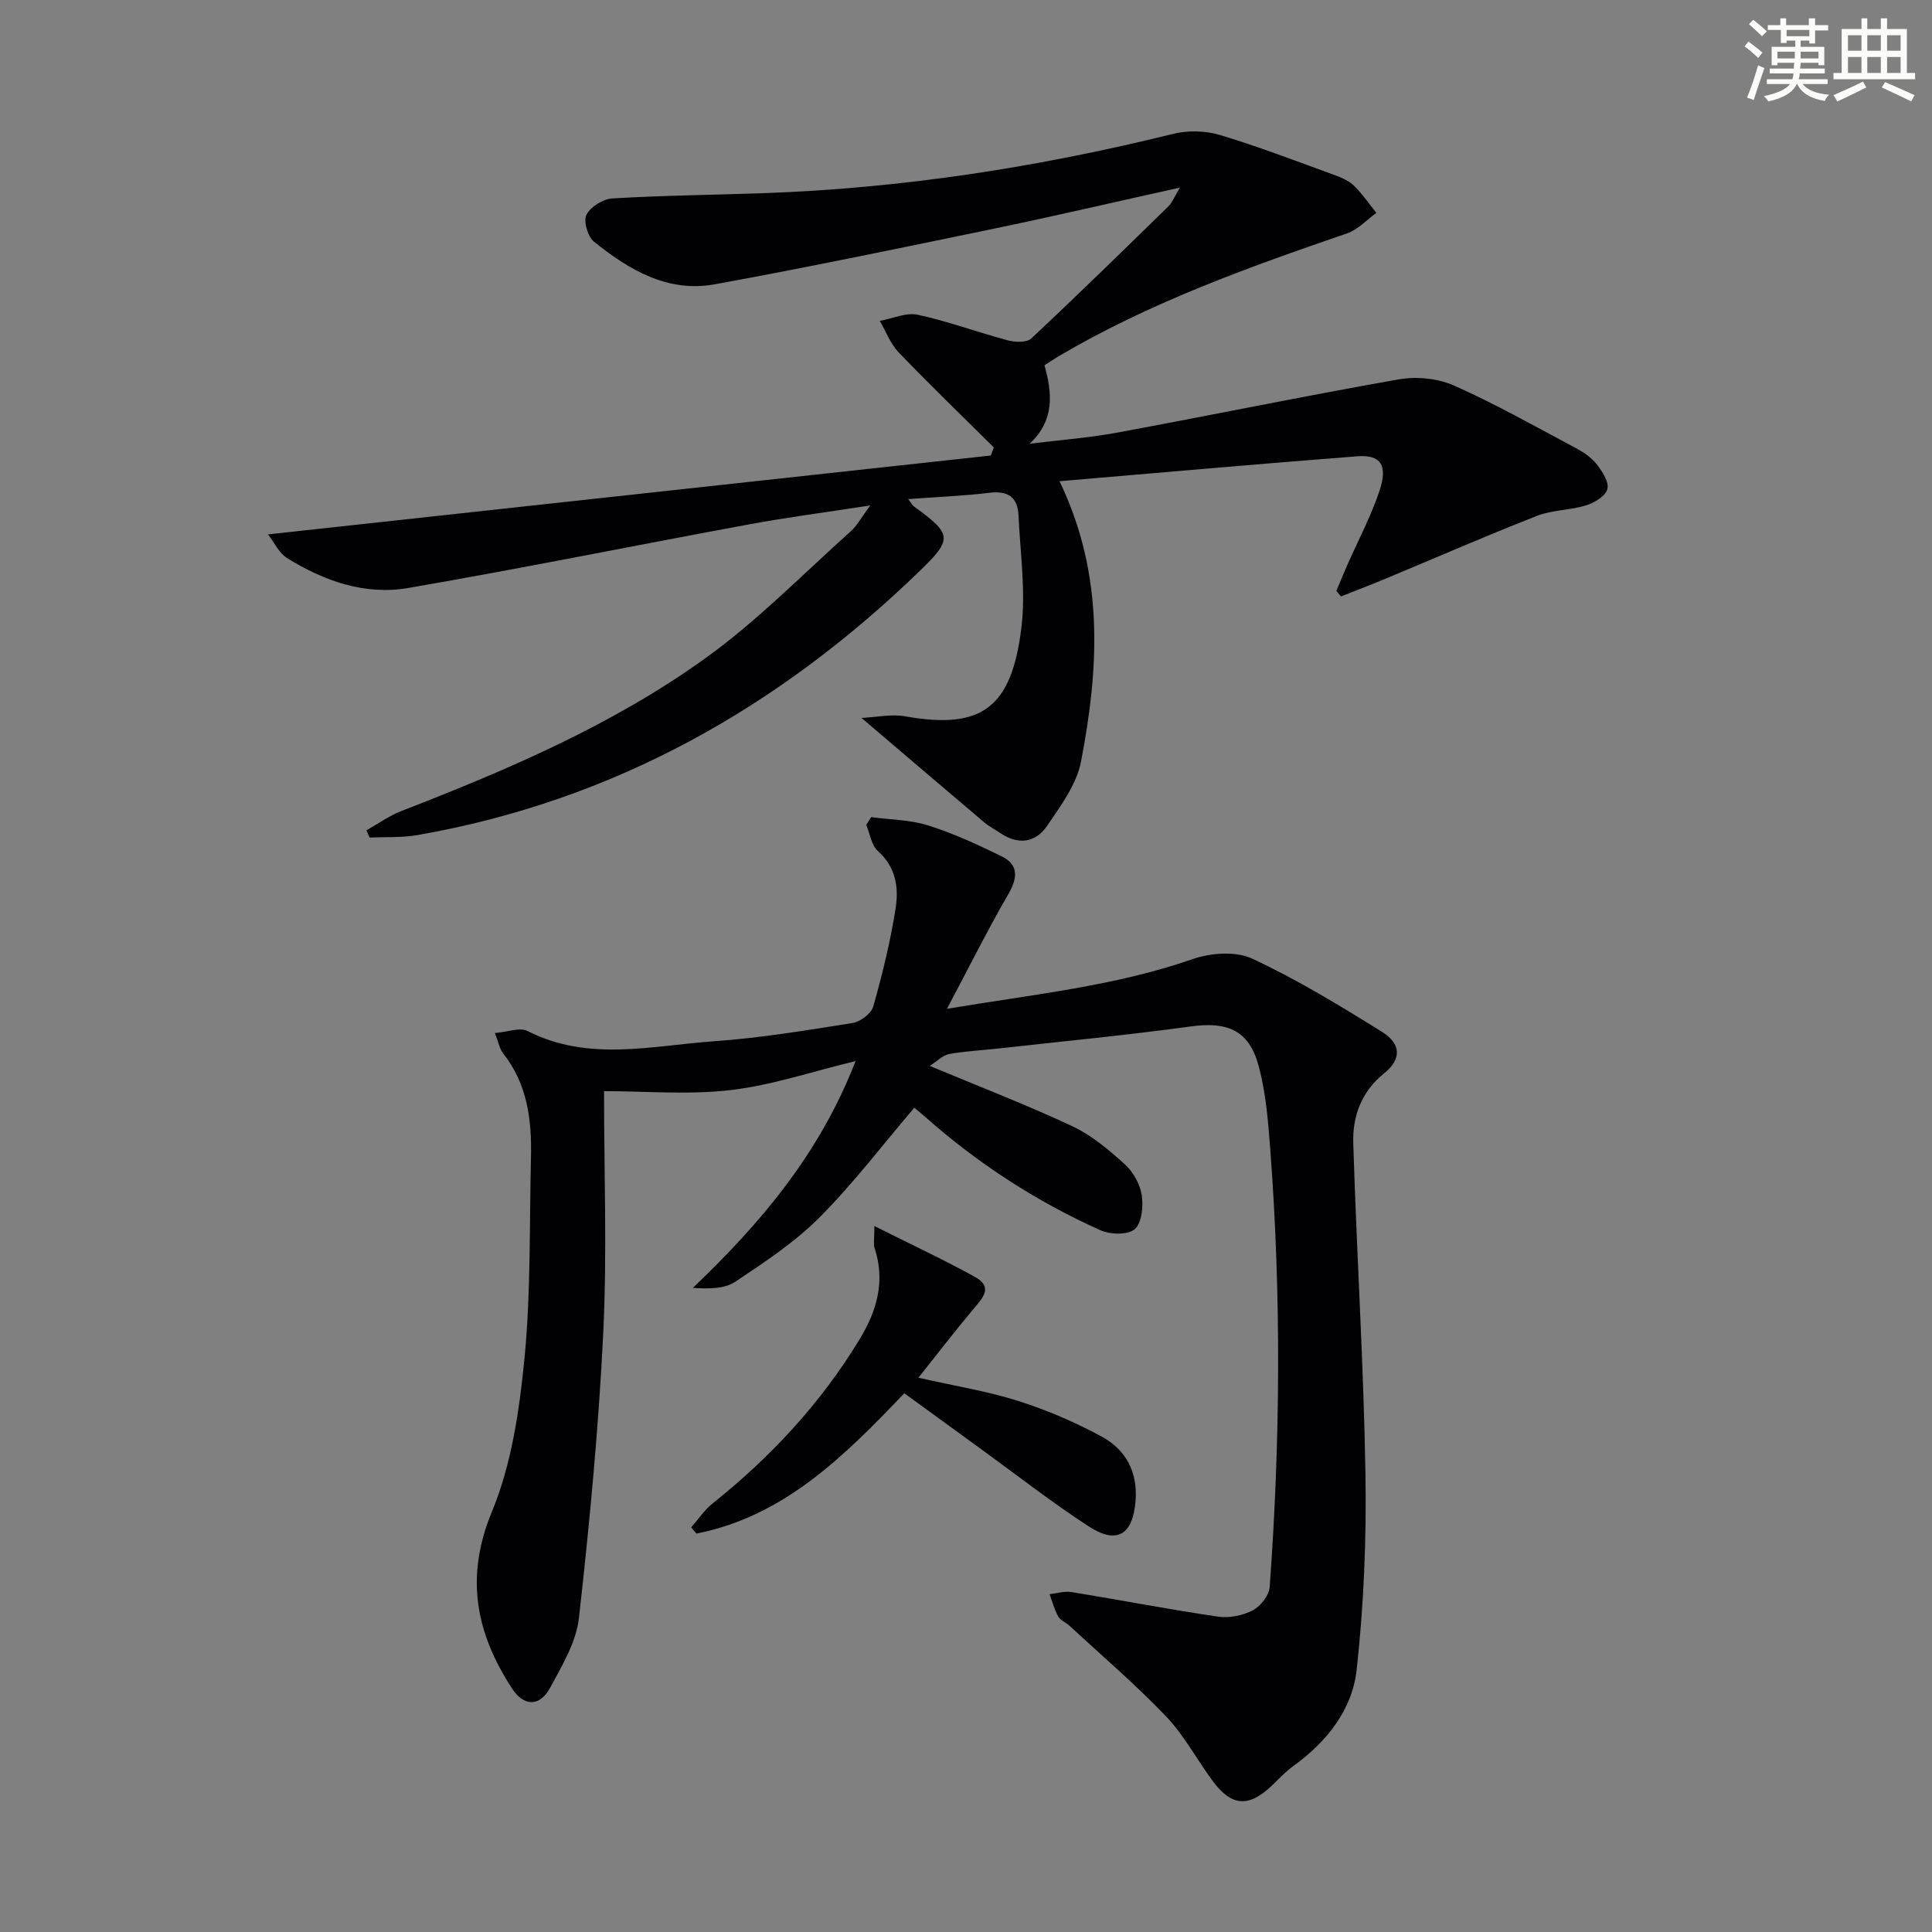
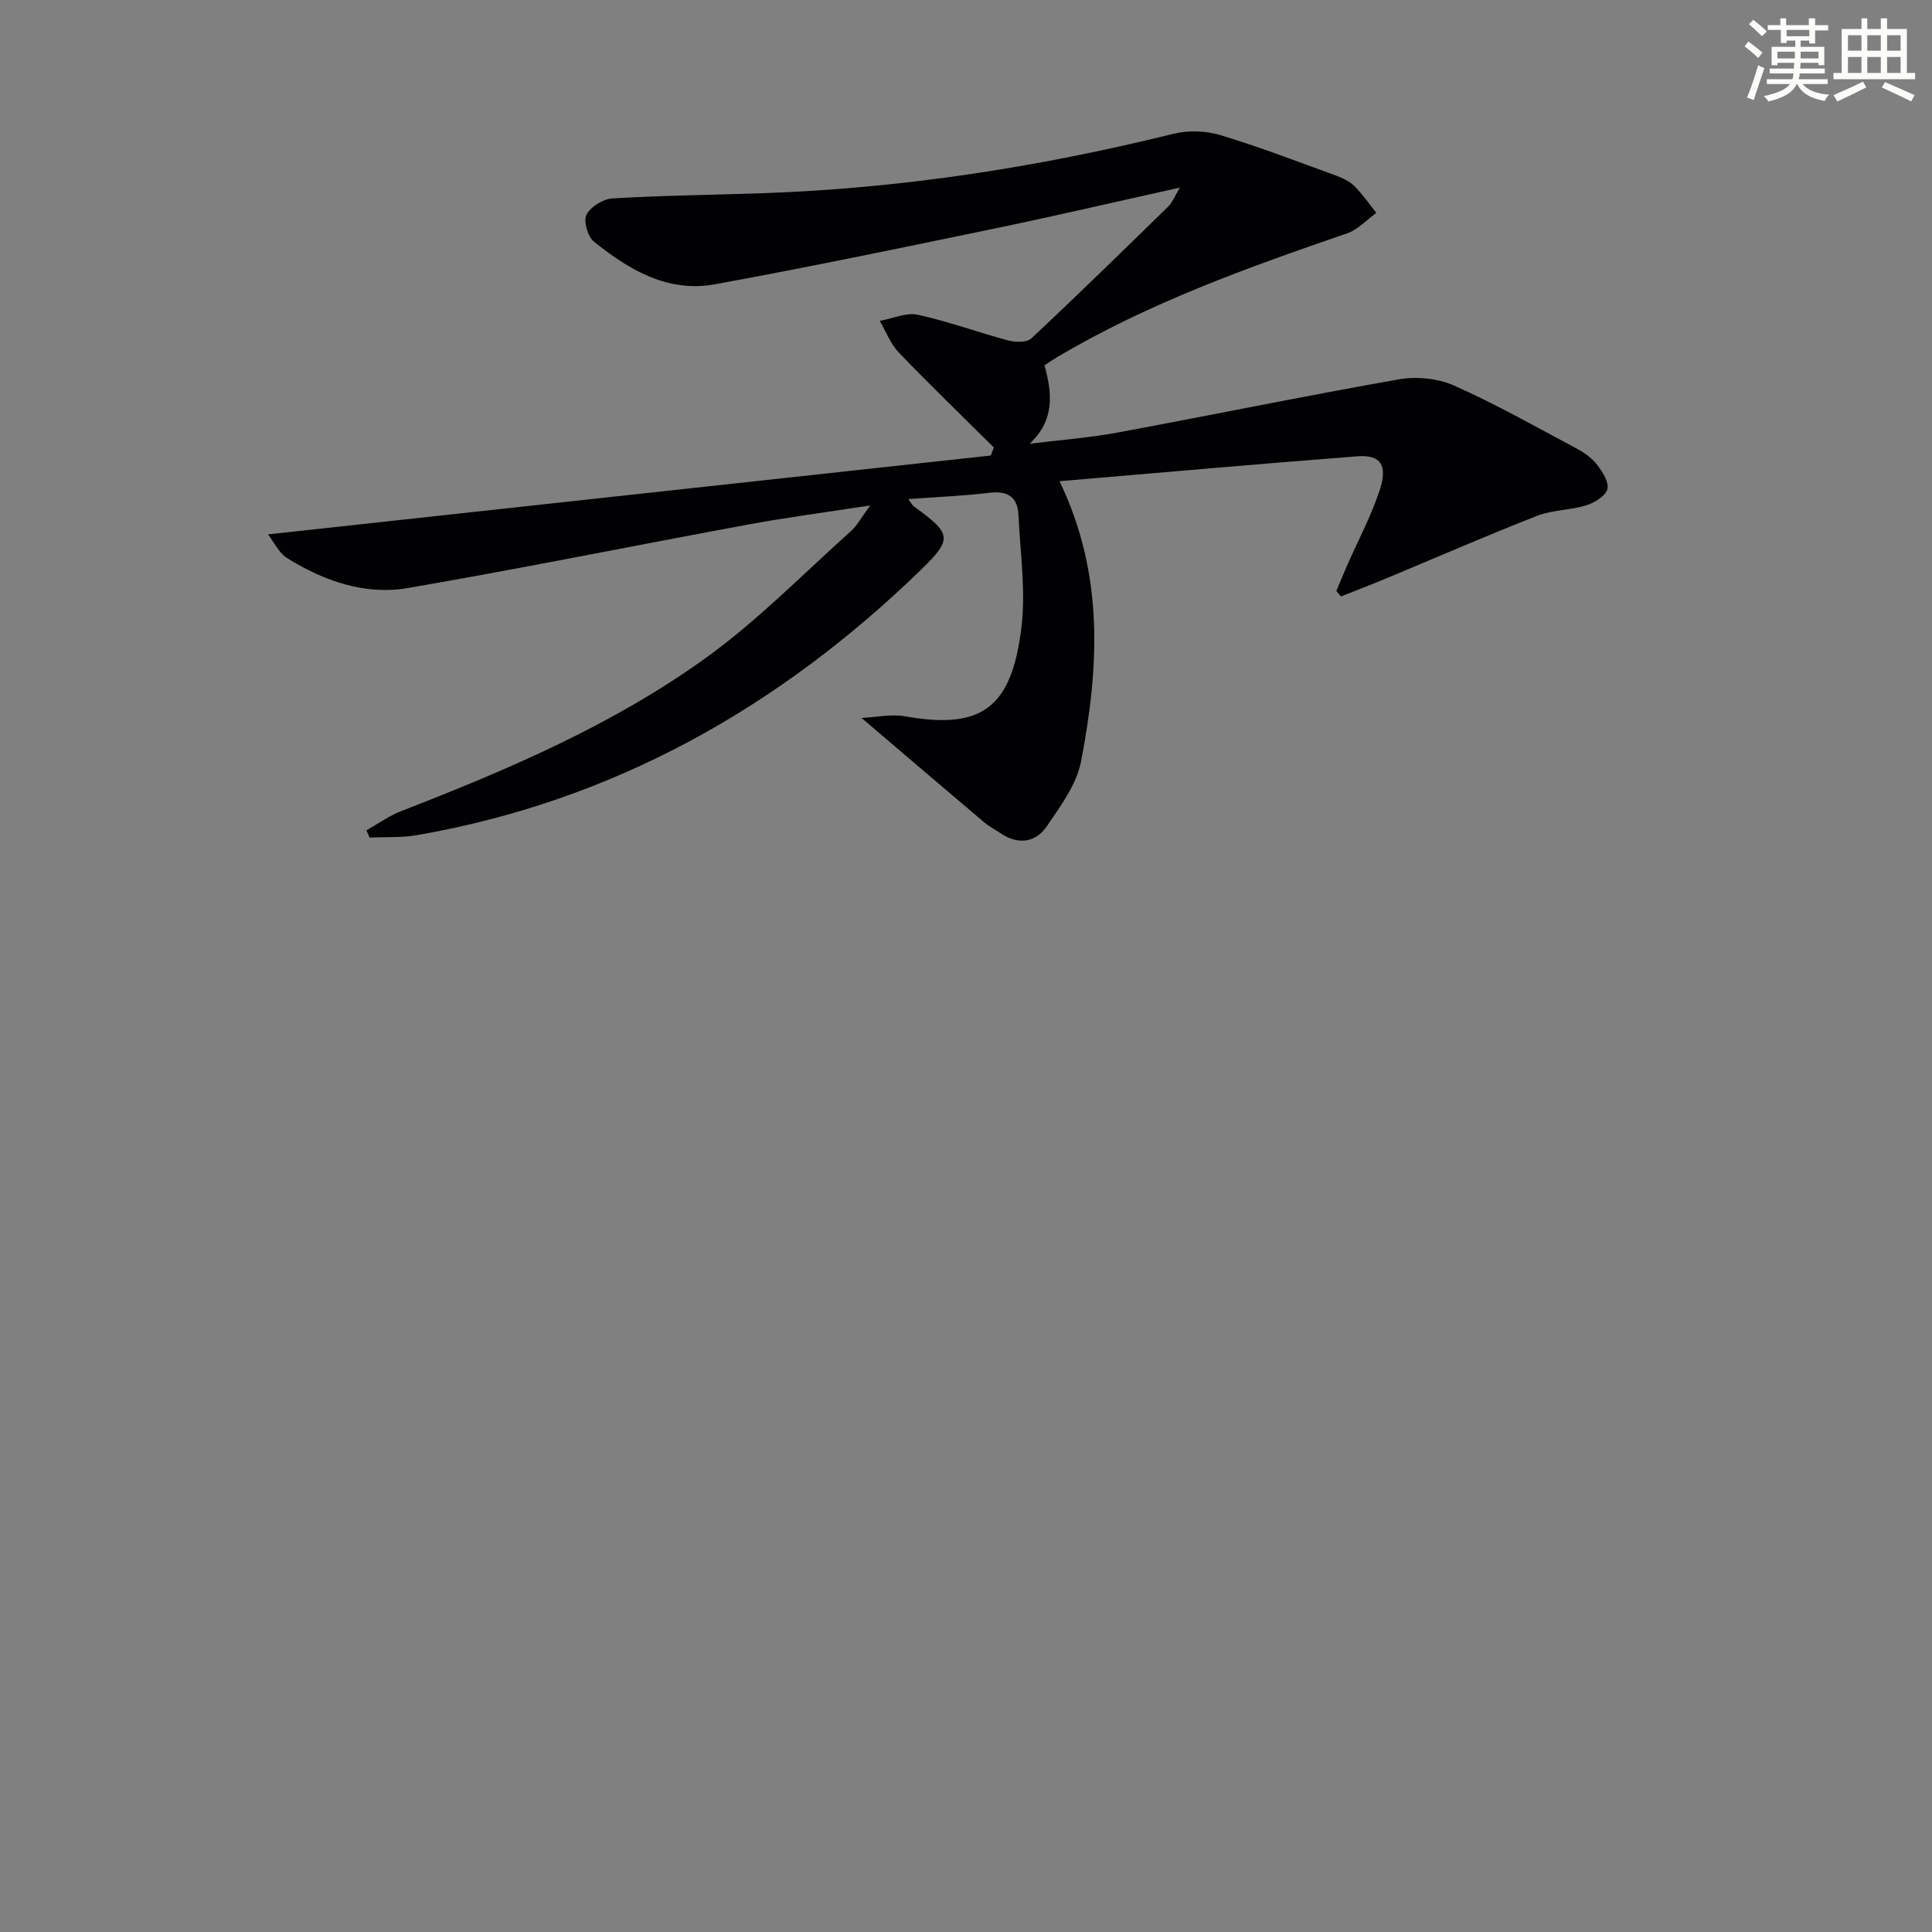
<svg xmlns="http://www.w3.org/2000/svg" enable-background="new 0 0 400 400" viewBox="0 0 400 400">
  <rect x="0" y="0" width="400" height="400" fill="#808080" stroke="none" />
  <g fill="#010103">
    <path d="m205.76 92.64c-6.58-6.53-13.25-12.97-19.67-19.65-1.72-1.79-2.65-4.34-3.94-6.55 2.64-.48 5.46-1.8 7.88-1.27 6.3 1.36 12.4 3.64 18.65 5.3 1.51.4 3.9.49 4.84-.4 9.6-8.98 19-18.18 28.41-27.37.77-.76 1.18-1.89 2.36-3.86-13.6 3.01-26.12 5.94-38.72 8.55-19.16 3.97-38.32 7.96-57.57 11.47-9.73 1.78-17.78-2.99-25.03-8.83-1.29-1.04-2.21-4.25-1.55-5.56.85-1.66 3.44-3.28 5.38-3.39 10.46-.62 20.95-.72 31.43-1.09 28.67-1.02 56.85-5.4 84.68-12.28 3.04-.75 6.68-.66 9.67.24 8.09 2.43 15.99 5.48 23.94 8.37 1.39.51 2.86 1.19 3.89 2.2 1.69 1.68 3.05 3.69 4.55 5.56-2.01 1.44-3.83 3.47-6.07 4.24-20.62 7.08-41.1 14.42-59.97 25.59-.85.5-1.66 1.07-2.67 1.72 1.59 5.74 2.19 11.3-3.07 16.24 6.08-.75 12.21-1.21 18.22-2.32 19.42-3.59 38.77-7.59 58.22-11.01 3.66-.64 8.07-.21 11.44 1.29 8.63 3.84 16.9 8.52 25.25 12.97 1.59.85 3.22 1.96 4.3 3.36 1.14 1.47 2.56 3.67 2.18 5.1-.39 1.45-2.68 2.84-4.41 3.37-3.3 1.02-7 .93-10.18 2.18-10.64 4.17-21.12 8.75-31.67 13.14-2.95 1.23-5.94 2.36-8.9 3.54-.32-.38-.63-.76-.95-1.14.72-1.72 1.42-3.44 2.17-5.15 2.27-5.17 4.95-10.19 6.74-15.52 1.8-5.34.28-7.58-4.54-7.21-20.48 1.58-40.93 3.4-61.69 5.16 9.37 19.47 8.14 38.75 4.47 57.98-.91 4.77-4.23 9.26-7.09 13.44-2.37 3.48-6 3.91-9.67 1.41-1.1-.75-2.31-1.36-3.32-2.22-8.33-7.05-16.62-14.14-25.38-21.6 3.04-.14 6.15-.85 9.05-.33 15.92 2.83 22-1.83 24.04-18.27.95-7.65-.24-15.58-.59-23.37-.17-3.69-2.15-5.11-5.96-4.65-5.44.66-10.92.87-16.86 1.31.5.66.75 1.21 1.17 1.52 7.77 5.66 8.12 6.65 1.4 13.17-29.35 28.48-63.6 47.8-104.23 54.88-3.22.56-6.58.36-9.87.51-.22-.5-.44-1-.66-1.5 2.39-1.34 4.67-3 7.2-3.98 22.07-8.56 43.86-17.86 63.12-31.75 10.72-7.73 20.08-17.34 29.97-26.19 1.3-1.16 2.15-2.82 4.02-5.34-9.24 1.43-17.24 2.46-25.16 3.93-23.51 4.34-46.95 9.1-70.51 13.16-8.96 1.54-17.45-1.46-25.1-6.22-1.63-1.02-2.57-3.15-3.92-4.88 50.39-5.5 100.02-10.91 149.66-16.33.21-.55.42-1.11.62-1.67z" />
-     <path d="m192.5 220.68c10.64 4.45 20.23 8.14 29.51 12.49 3.98 1.87 7.53 4.87 10.83 7.85 1.73 1.56 3.17 4.08 3.53 6.35.37 2.33.05 5.8-1.43 7.11-1.4 1.24-5.07 1.14-7.12.22-13.29-5.96-25.41-13.83-36.32-23.51-.85-.76-1.75-1.46-2.21-1.84-6.64 7.78-12.67 15.74-19.66 22.75-5.11 5.12-11.33 9.22-17.4 13.27-2.22 1.48-5.42 1.48-8.79 1.28 14.07-13.42 26.27-27.79 33.69-46.96-9.06 2.18-17.35 5.01-25.86 6-8.69 1.01-17.59.22-26.21.22 0 16.95.64 33.51-.16 49.99-.96 19.72-2.83 39.41-5.03 59.03-.56 5.03-3.5 9.95-6.01 14.56-2.1 3.88-5.4 3.85-7.83.12-7.48-11.46-9.83-23-4.18-36.64 4.09-9.88 5.7-21.09 6.75-31.86 1.33-13.71.99-27.59 1.33-41.4.19-7.78-.71-15.27-5.8-21.67-.68-.86-.87-2.11-1.67-4.16 2.61-.21 5.16-1.24 6.76-.42 12.62 6.43 25.73 3.03 38.63 2.12 9.59-.68 19.13-2.26 28.63-3.77 1.63-.26 3.9-1.95 4.32-3.42 1.89-6.69 3.56-13.48 4.63-20.34.66-4.24.08-8.52-3.67-11.85-1.35-1.2-1.64-3.59-2.42-5.43.35-.53.69-1.06 1.04-1.59 3.95.53 8.06.54 11.8 1.72 5.19 1.63 10.21 3.96 15.12 6.35 3.56 1.73 3.48 4.39 1.46 7.88-4.25 7.33-8.03 14.93-12.7 23.73 18.27-3.05 34.89-4.72 50.84-10.28 3.75-1.31 8.95-1.69 12.37-.1 9.29 4.33 18.12 9.71 26.84 15.14 4.02 2.5 4.09 5.67.48 8.58-4.77 3.84-6.58 8.92-6.41 14.52.7 22.77 2.14 45.52 2.52 68.29.23 13.57-.33 27.23-1.82 40.71-.91 8.26-6.18 14.93-13.12 19.92-1.6 1.16-2.97 2.65-4.41 4.03-4.85 4.61-8.39 4.36-12.35-1.04-3.24-4.42-5.88-9.4-9.63-13.32-6.3-6.59-13.27-12.54-19.97-18.74-.73-.67-1.85-1.07-2.29-1.87-.8-1.44-1.23-3.08-1.81-4.64 1.52-.17 3.09-.68 4.55-.44 10.13 1.65 20.21 3.6 30.35 5.09 2.33.34 5.12-.24 7.21-1.33 1.59-.83 3.33-3.06 3.46-4.78 2.22-30.23 2.41-60.48.12-90.71-.44-5.77-.9-11.65-2.4-17.19-2.01-7.44-6.46-9.23-14.1-8.18-13.15 1.8-26.38 3.07-39.58 4.54-3.47.39-6.97.55-10.39 1.16-1.33.25-2.47 1.47-4.02 2.46z" />
-     <path d="m181.03 253.84c7.66 3.84 14.36 6.96 20.82 10.53 3.91 2.16 1.51 4.47-.4 6.75-3.67 4.37-7.14 8.9-11.3 14.12 7.93 1.8 14.46 2.83 20.69 4.82 5.96 1.91 11.82 4.41 17.3 7.4 4.96 2.71 7.45 7.3 6.96 13.33-.56 6.94-3.82 9.06-9.71 5.22-7.51-4.88-14.6-10.42-21.86-15.69-5.36-3.89-10.72-7.8-16.3-11.86-12.37 12.94-24.84 25.47-43.04 29.05-.36-.43-.73-.86-1.09-1.28 1.47-1.66 2.72-3.59 4.43-4.95 12.07-9.64 22.41-20.75 30.45-34.01 3.63-5.99 5.34-12.07 3.08-18.93-.24-.74-.03-1.62-.03-4.5z" />
  </g>
  <path d="m361.2 9.6.8-1c.9.7 1.9 1.4 2.9 2.3l-.9 1.1c-1-1-2-1.8-2.8-2.4zm.5 10.6c.9-2.1 1.6-4.3 2.3-6.7.4.2.8.4 1.3.6-.7 2.1-1.5 4.3-2.2 6.6zm.4-15.2.9-.9c1 .8 2 1.6 2.8 2.4l-1 1c-.9-.9-1.8-1.7-2.7-2.5zm12.5-1.2h1.2v1.4h2.7v1.1h-2.7v2.7h-1.2v-.6h-1.8v1.3h4.9v3.8h-1.2v-.5h-3.7c0 .4-.1.9-.1 1.2h5.1v1h-5.2c0 .5-.1.9-.2 1.2h6v1h-5.2c1.1 1.3 2.9 2 5.5 2.2-.4.4-.7.8-.9 1.3-2.9-.5-4.8-1.6-5.7-3.5h-.1c-.8 1.7-2.7 2.9-5.9 3.6-.2-.4-.6-.8-.9-1.1 2.8-.6 4.6-1.4 5.4-2.5h-4.8v-1h5.3c.1-.3.2-.7.2-1.2h-4.9v-1h5c0-.4 0-.8.1-1.2h-3.5v.5h-1.2v-3.8h4.9v-1.3h-1.8v.5h-1.2v-2.7h-2.7v-1h2.6v-1.4h1.2v1.4h4.7v-1.4zm-6.6 8.3h3.6c0-.4 0-.9 0-1.4h-3.6zm1.9-4.6h4.7v-1.3h-4.7zm6.6 3.2h-3.7v1.4h3.7z" fill="#fbfcfa" />
  <path d="m385.3 3.8h1.3v2.2h2.8v-2.2h1.3v2.2h4.1v9.1h1.7v1.3h-16.9v-1.3h1.7v-9.1h4.1v-2.2zm.4 13.1.7 1.2c-1.8.9-3.8 1.9-6 2.9-.2-.4-.5-.8-.8-1.3 2.3-1 4.3-1.9 6.1-2.8zm-3.1-6.4h2.8v-3.2h-2.8zm0 4.6h2.8v-3.3h-2.8zm4-4.6h2.8v-3.2h-2.8zm0 4.6h2.8v-3.3h-2.8zm3.7 1.9c2.1.9 4.1 1.8 6.1 2.7l-.7 1.3c-2.2-1.1-4.2-2-6.1-2.9zm3.2-9.7h-2.8v3.2h2.8zm-2.8 7.8h2.8v-3.3h-2.8z" fill="#fbfcfa" />
</svg>